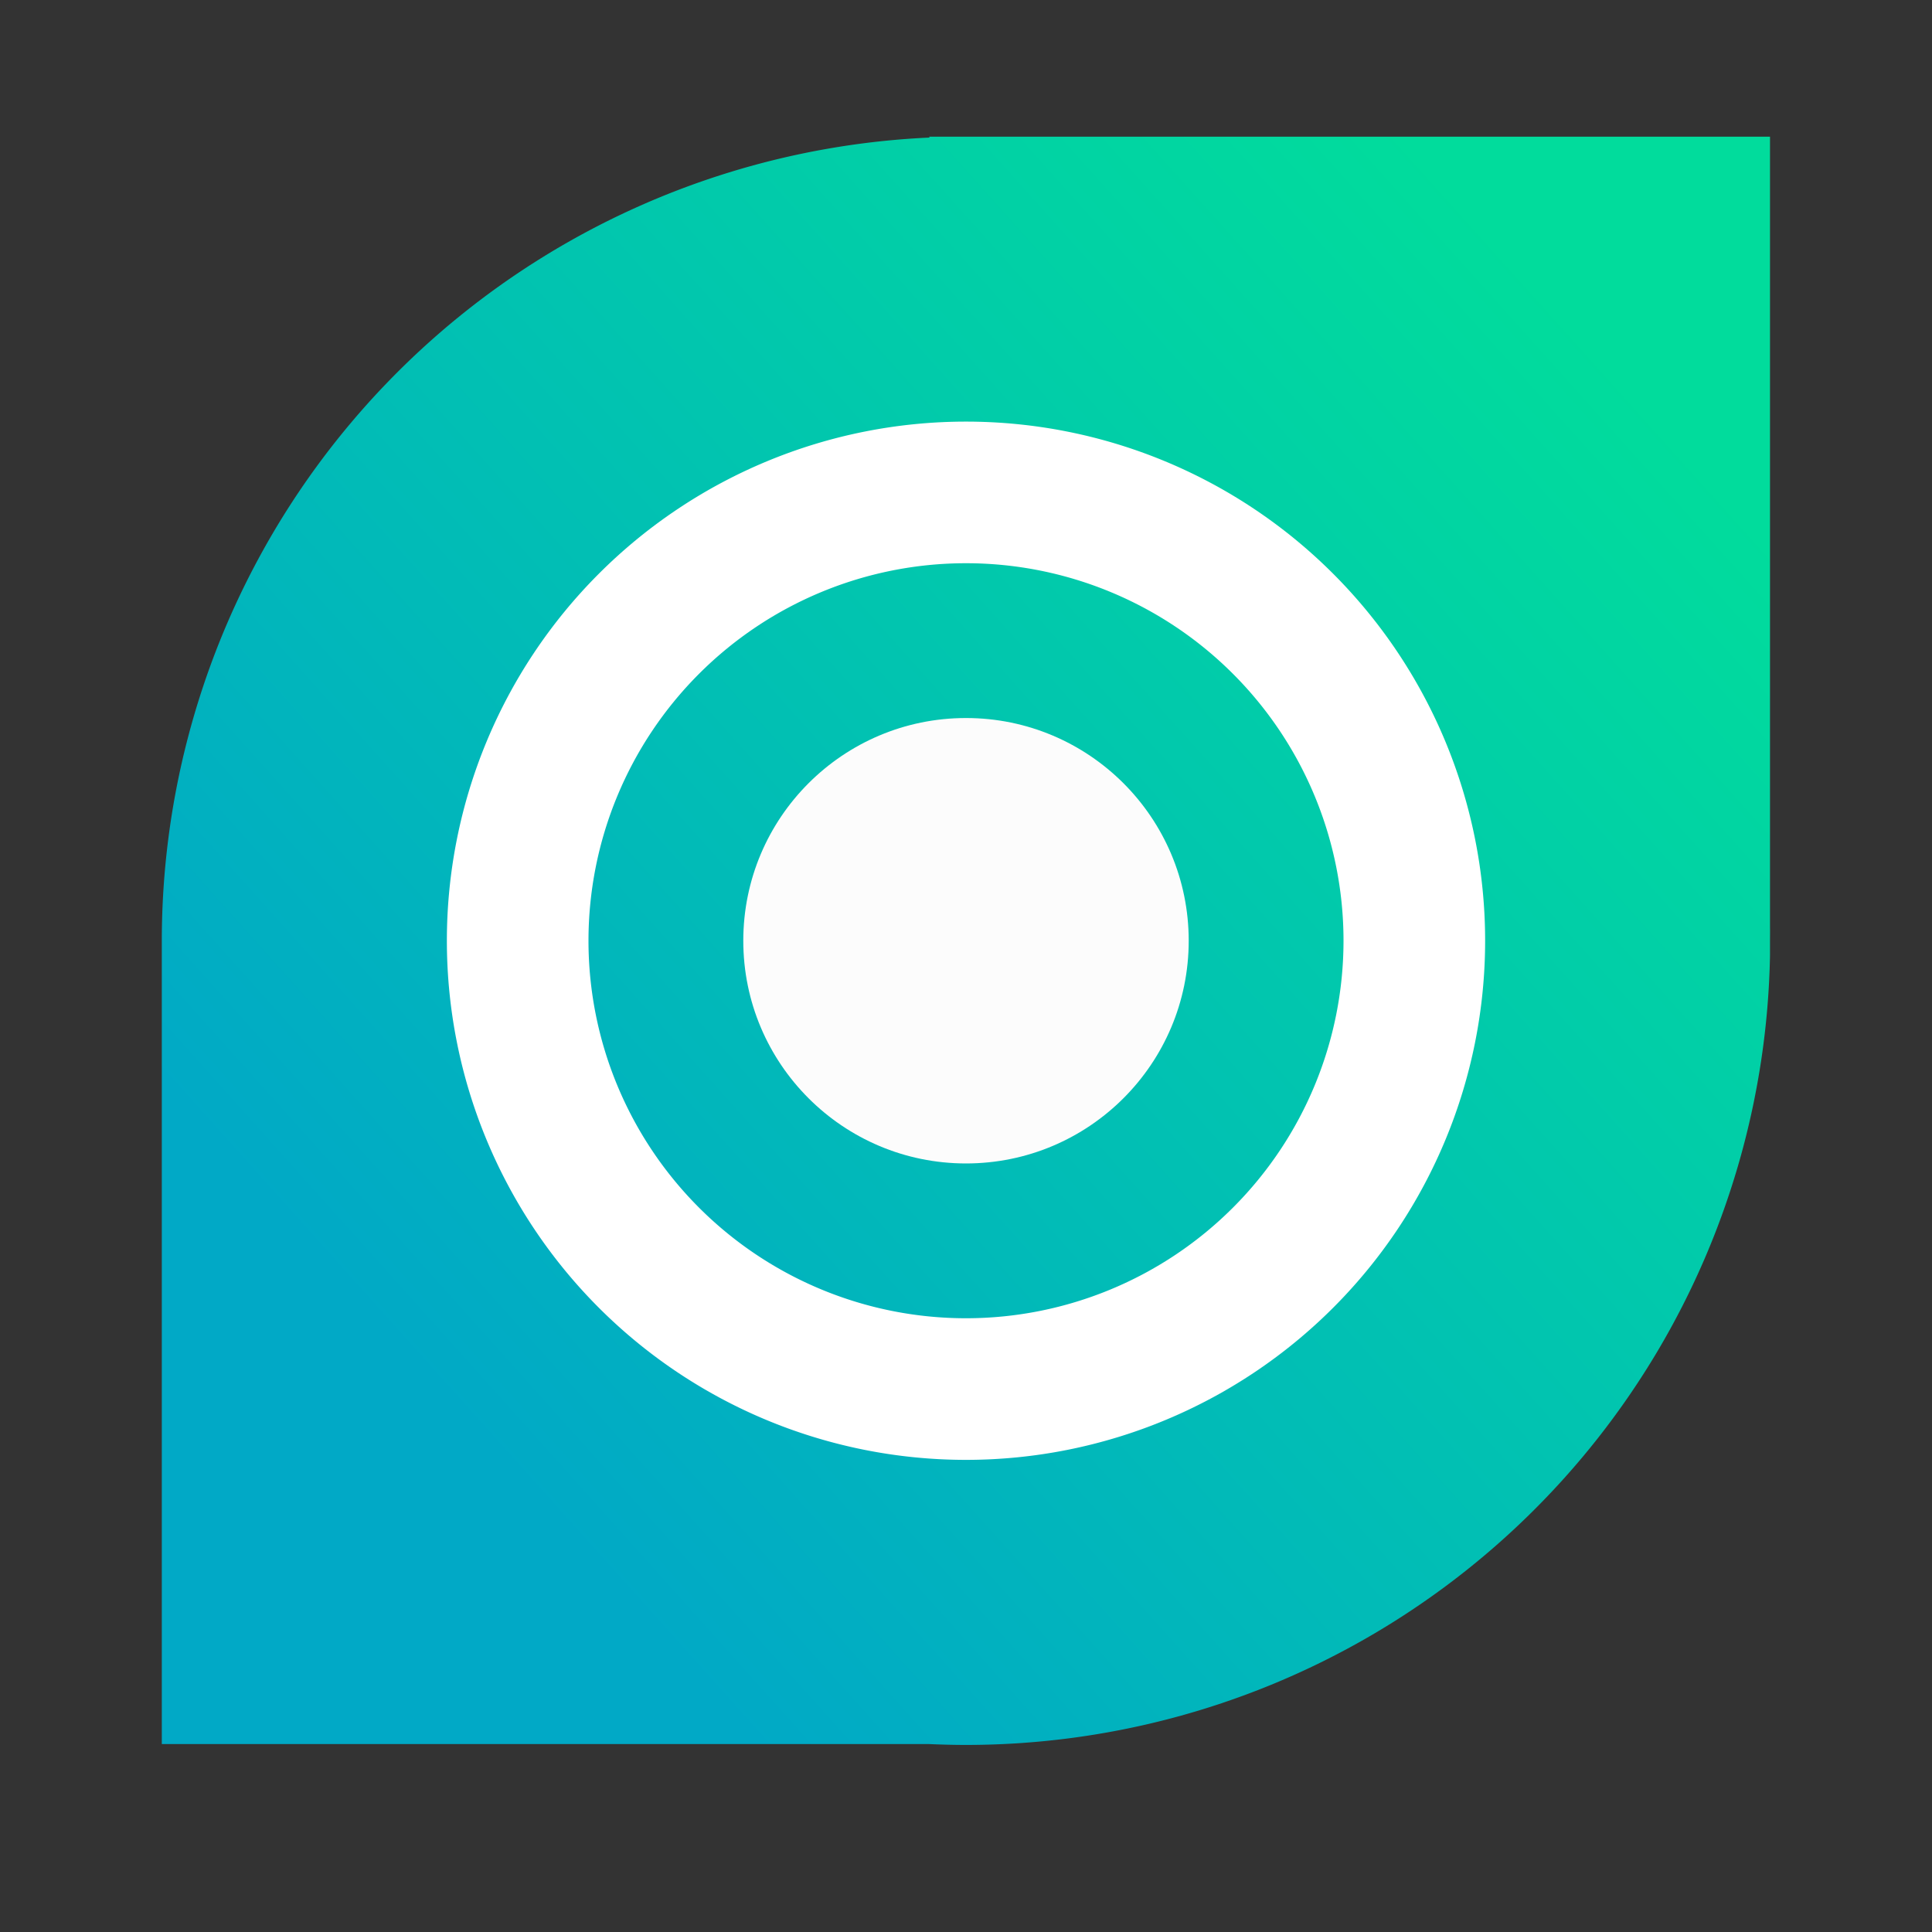
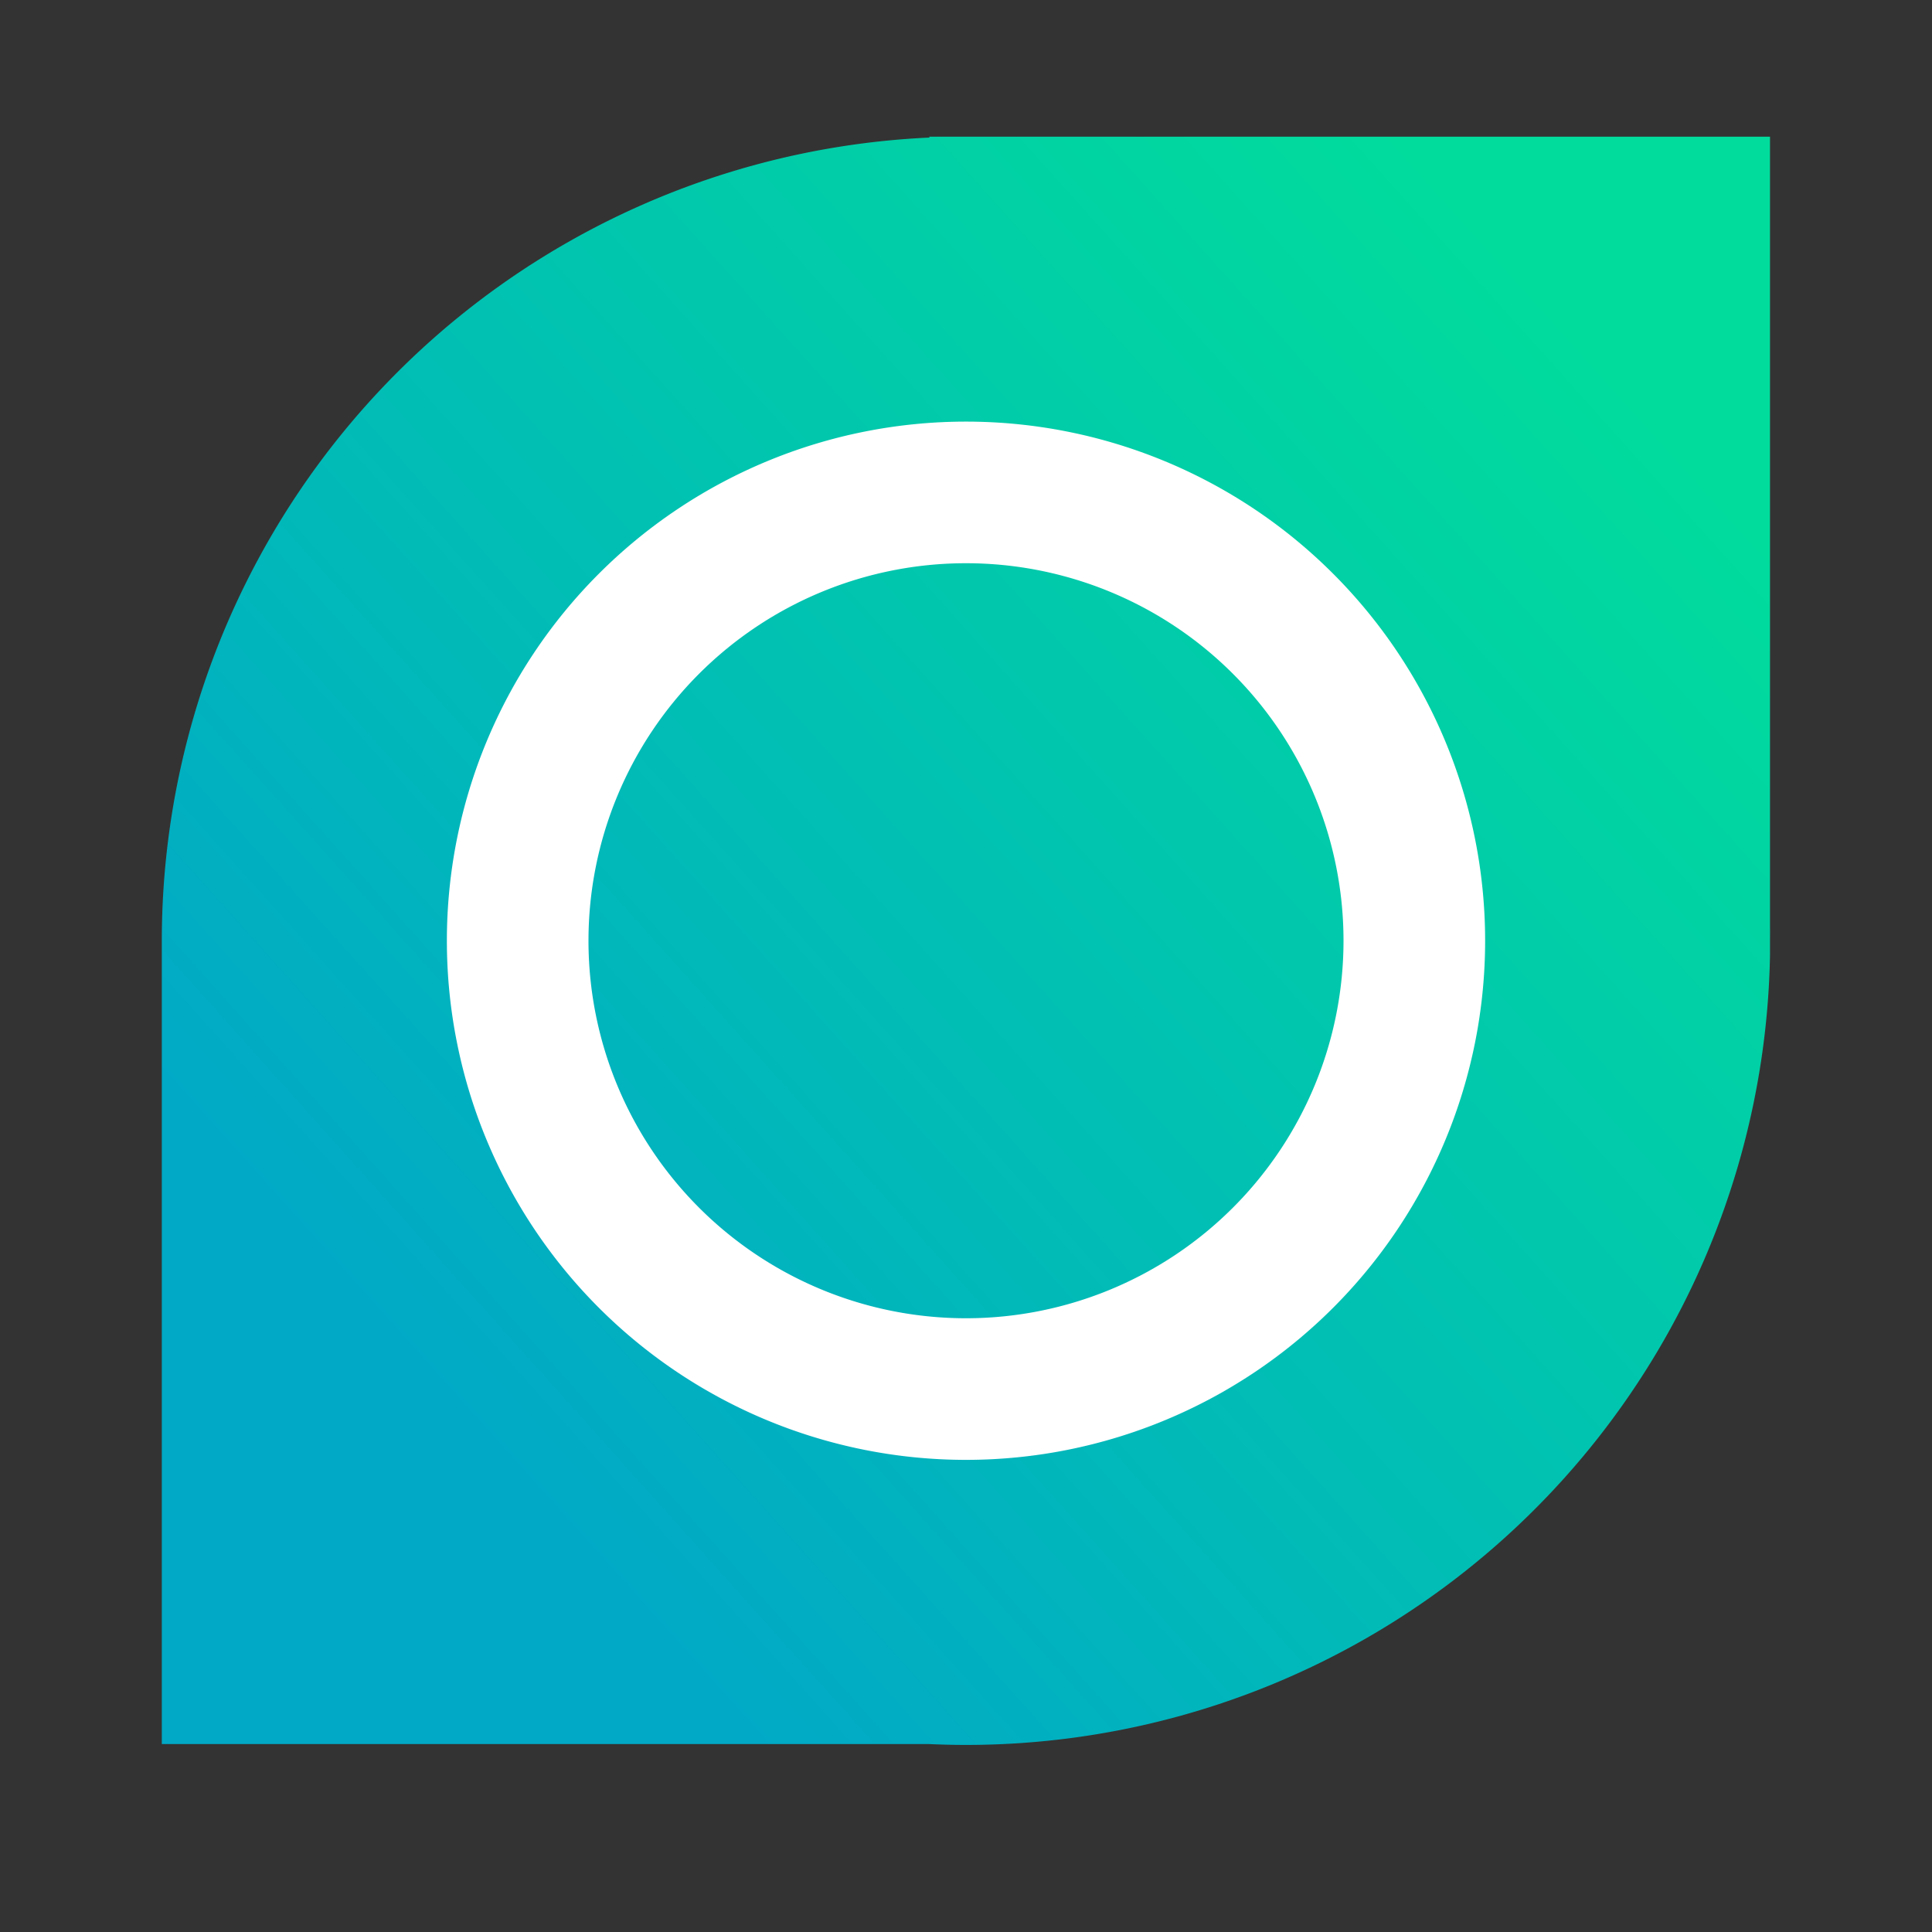
<svg xmlns="http://www.w3.org/2000/svg" id="fLAVOR_NEW_LOGO_-_just_the_text_Image" data-name="fLAVOR NEW LOGO - just the text Image" viewBox="0 0 400 400">
  <rect x="0" y="0" width="400" height="400" fill="#333333" stroke="none" />
  <defs>
    <style>.cls-1{fill:url(#linear-gradient);}.cls-2{fill:#fcfcfc;}.cls-3{fill:#fff;}</style>
    <linearGradient id="linear-gradient" x1="92.51" y1="291.26" x2="333.72" y2="74.74" gradientUnits="userSpaceOnUse">
      <stop offset="0" stop-color="#01a9c6" />
      <stop offset="1" stop-color="#01dc9c" />
    </linearGradient>
  </defs>
  <path class="cls-1" d="M366.46,192l0-163.7H192.32l.18.18a166.5,166.5,0,0,0-159,166.32V361.09H192.32c2.55.11,5.11.18,7.68.18A166.49,166.49,0,0,0,366.46,197.76h0v-.1c0-1,0-1.92,0-2.89S366.48,192.91,366.46,192Z" />
-   <circle class="cls-2" cx="200" cy="194.77" r="46.11" />
  <path class="cls-3" d="M200,87.29A107.48,107.48,0,1,0,307.48,194.77,107.48,107.48,0,0,0,200,87.29Zm0,185.64a78.16,78.16,0,1,1,78.16-78.16A78.17,78.17,0,0,1,200,272.93Z" />
</svg>